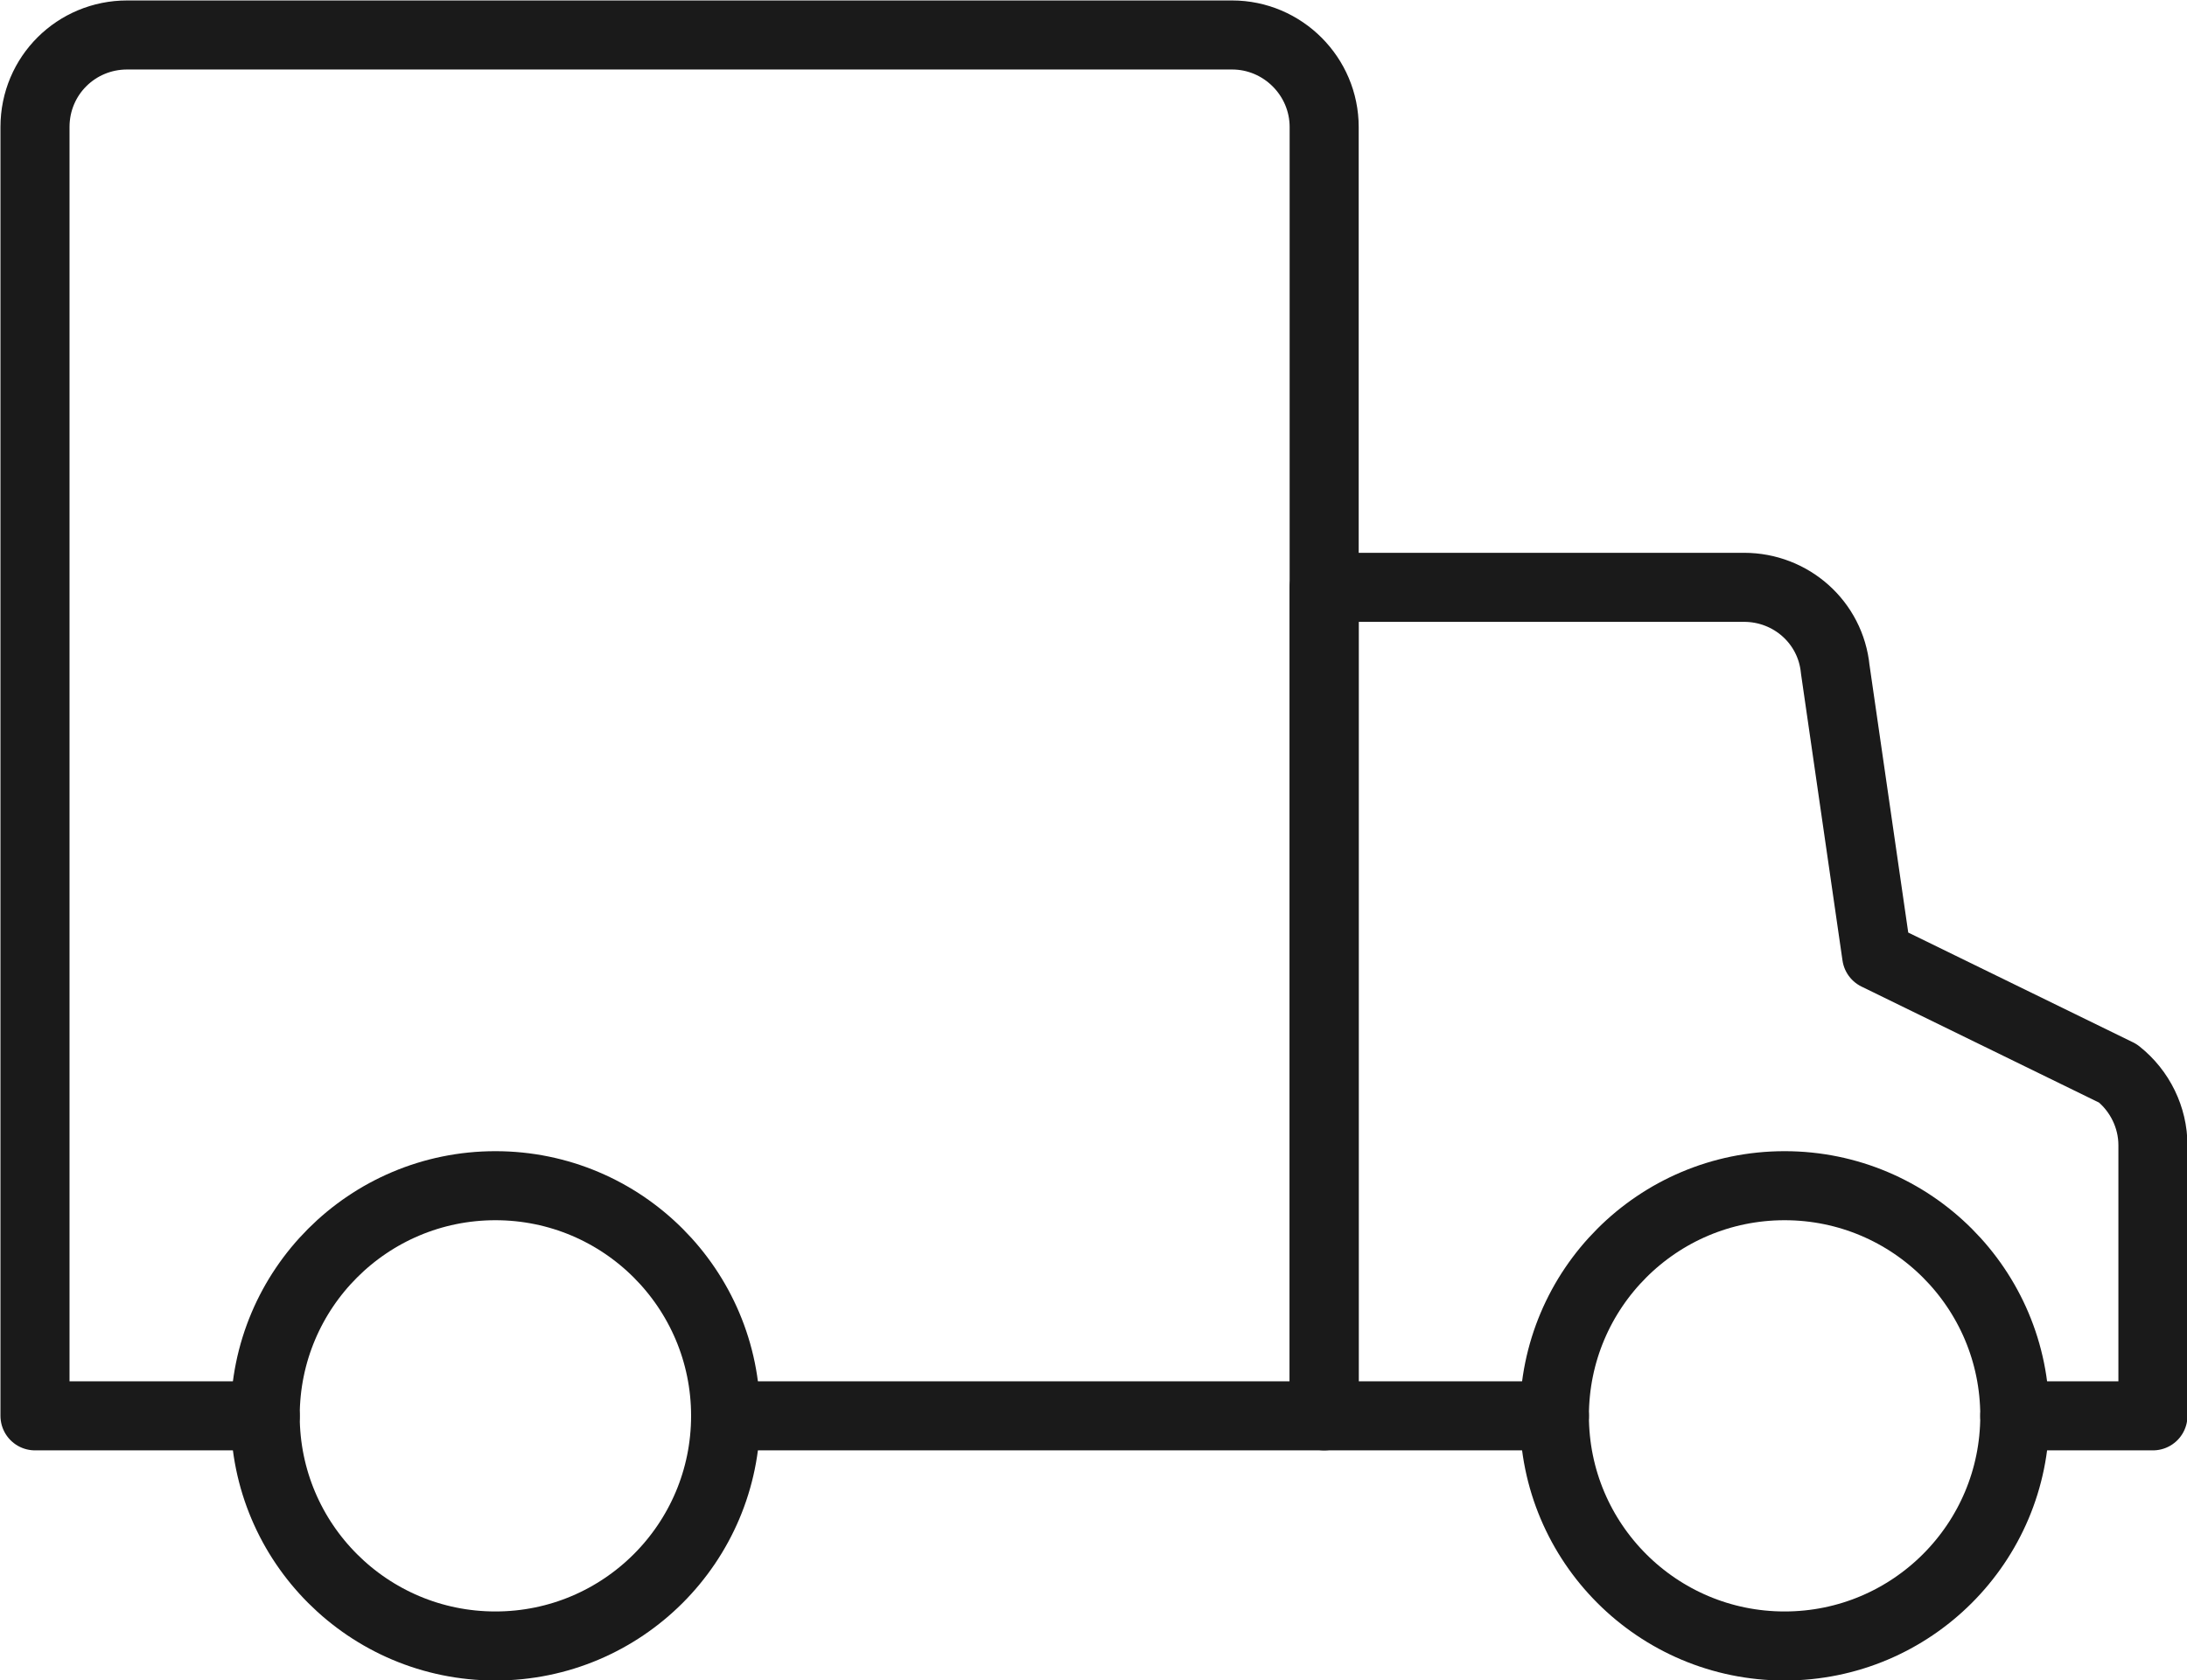
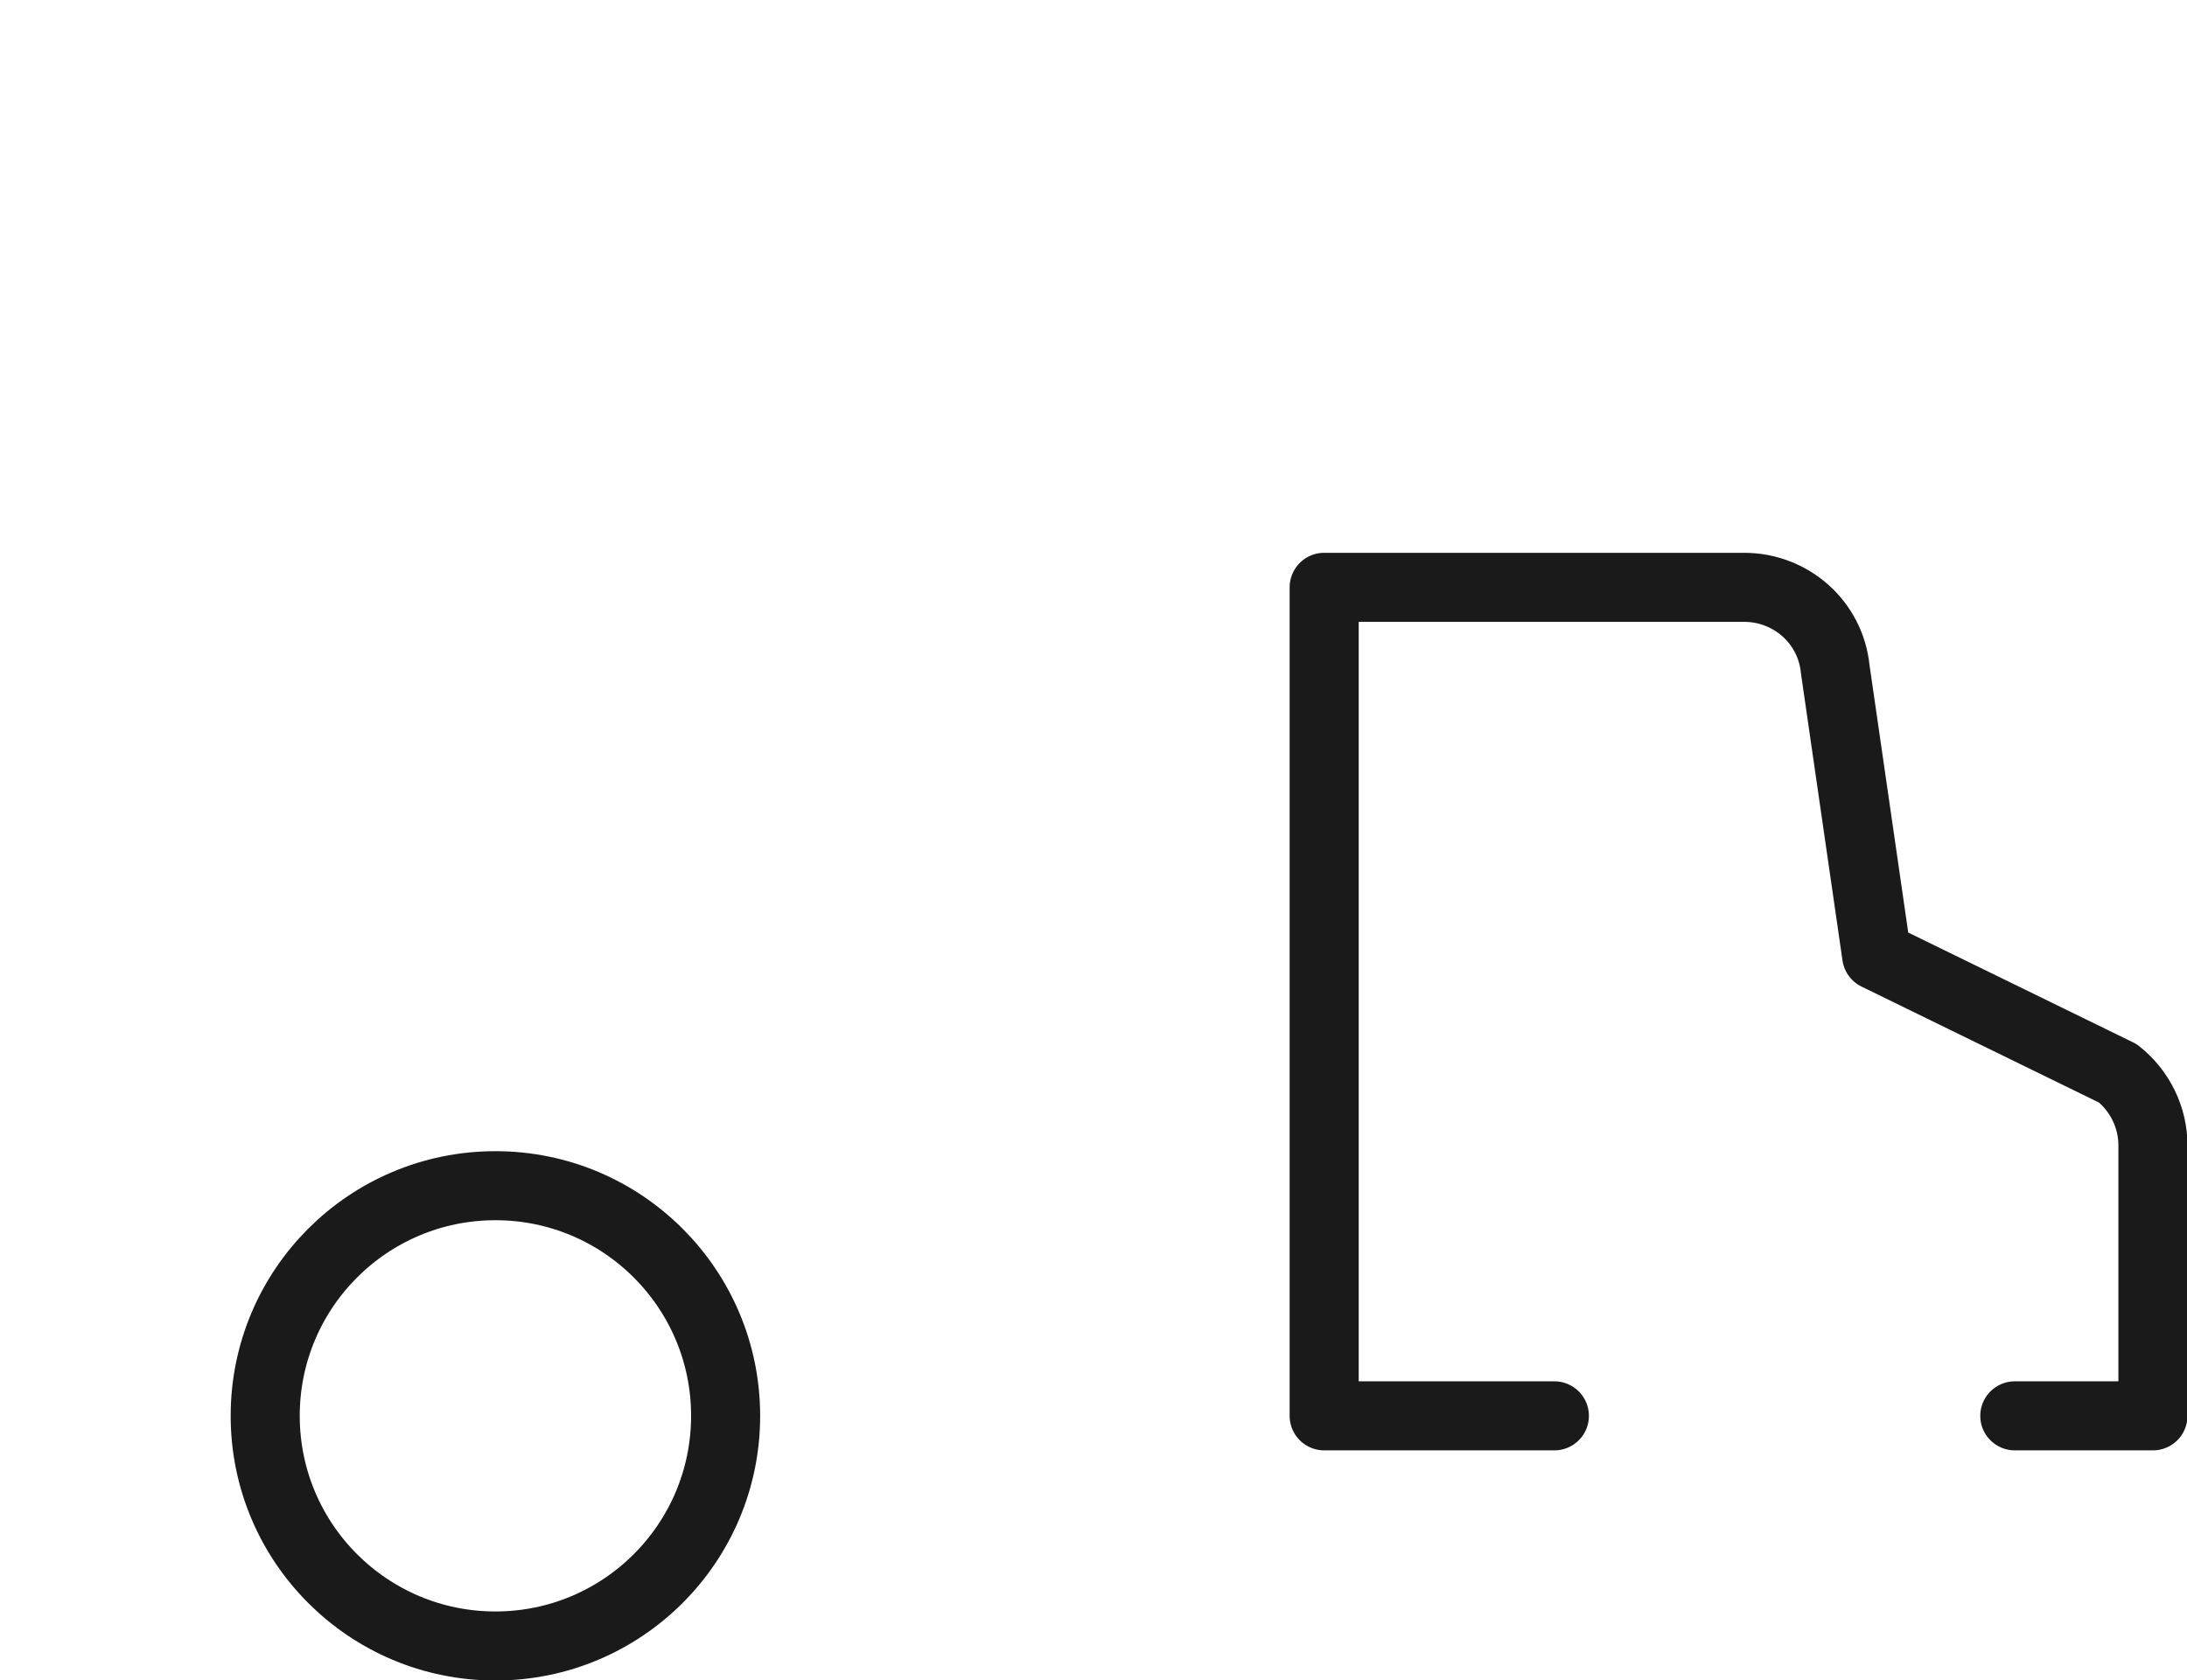
<svg xmlns="http://www.w3.org/2000/svg" viewBox="0 0 23.75 18.25" height="18.25" width="23.75" data-name="レイヤー 2" id="b">
  <defs>
    <style>
      .d {
        fill: none;
        stroke: #1a1a1a;
        stroke-linecap: round;
        stroke-linejoin: round;
        stroke-width: .75px;
      }
    </style>
  </defs>
  <g data-name="レイヤー 1" id="c">
    <g>
-       <path d="m7.88,15.38h6.5V1.38c0-.55-.45-1-1-1H1.38C.83.38.38.82.38,1.38v14h2.5" class="d" />
      <path d="m21.88,15.38h1.5v-2.94c0-.3-.14-.59-.38-.78l-2.62-1.28-.45-3.11c-.05-.51-.48-.89-.99-.89h-4.56v9h2.5" class="d" />
-       <circle r="2.5" cy="15.38" cx="19.38" class="d" />
      <circle r="2.5" cy="15.38" cx="5.38" class="d" />
    </g>
  </g>
</svg>